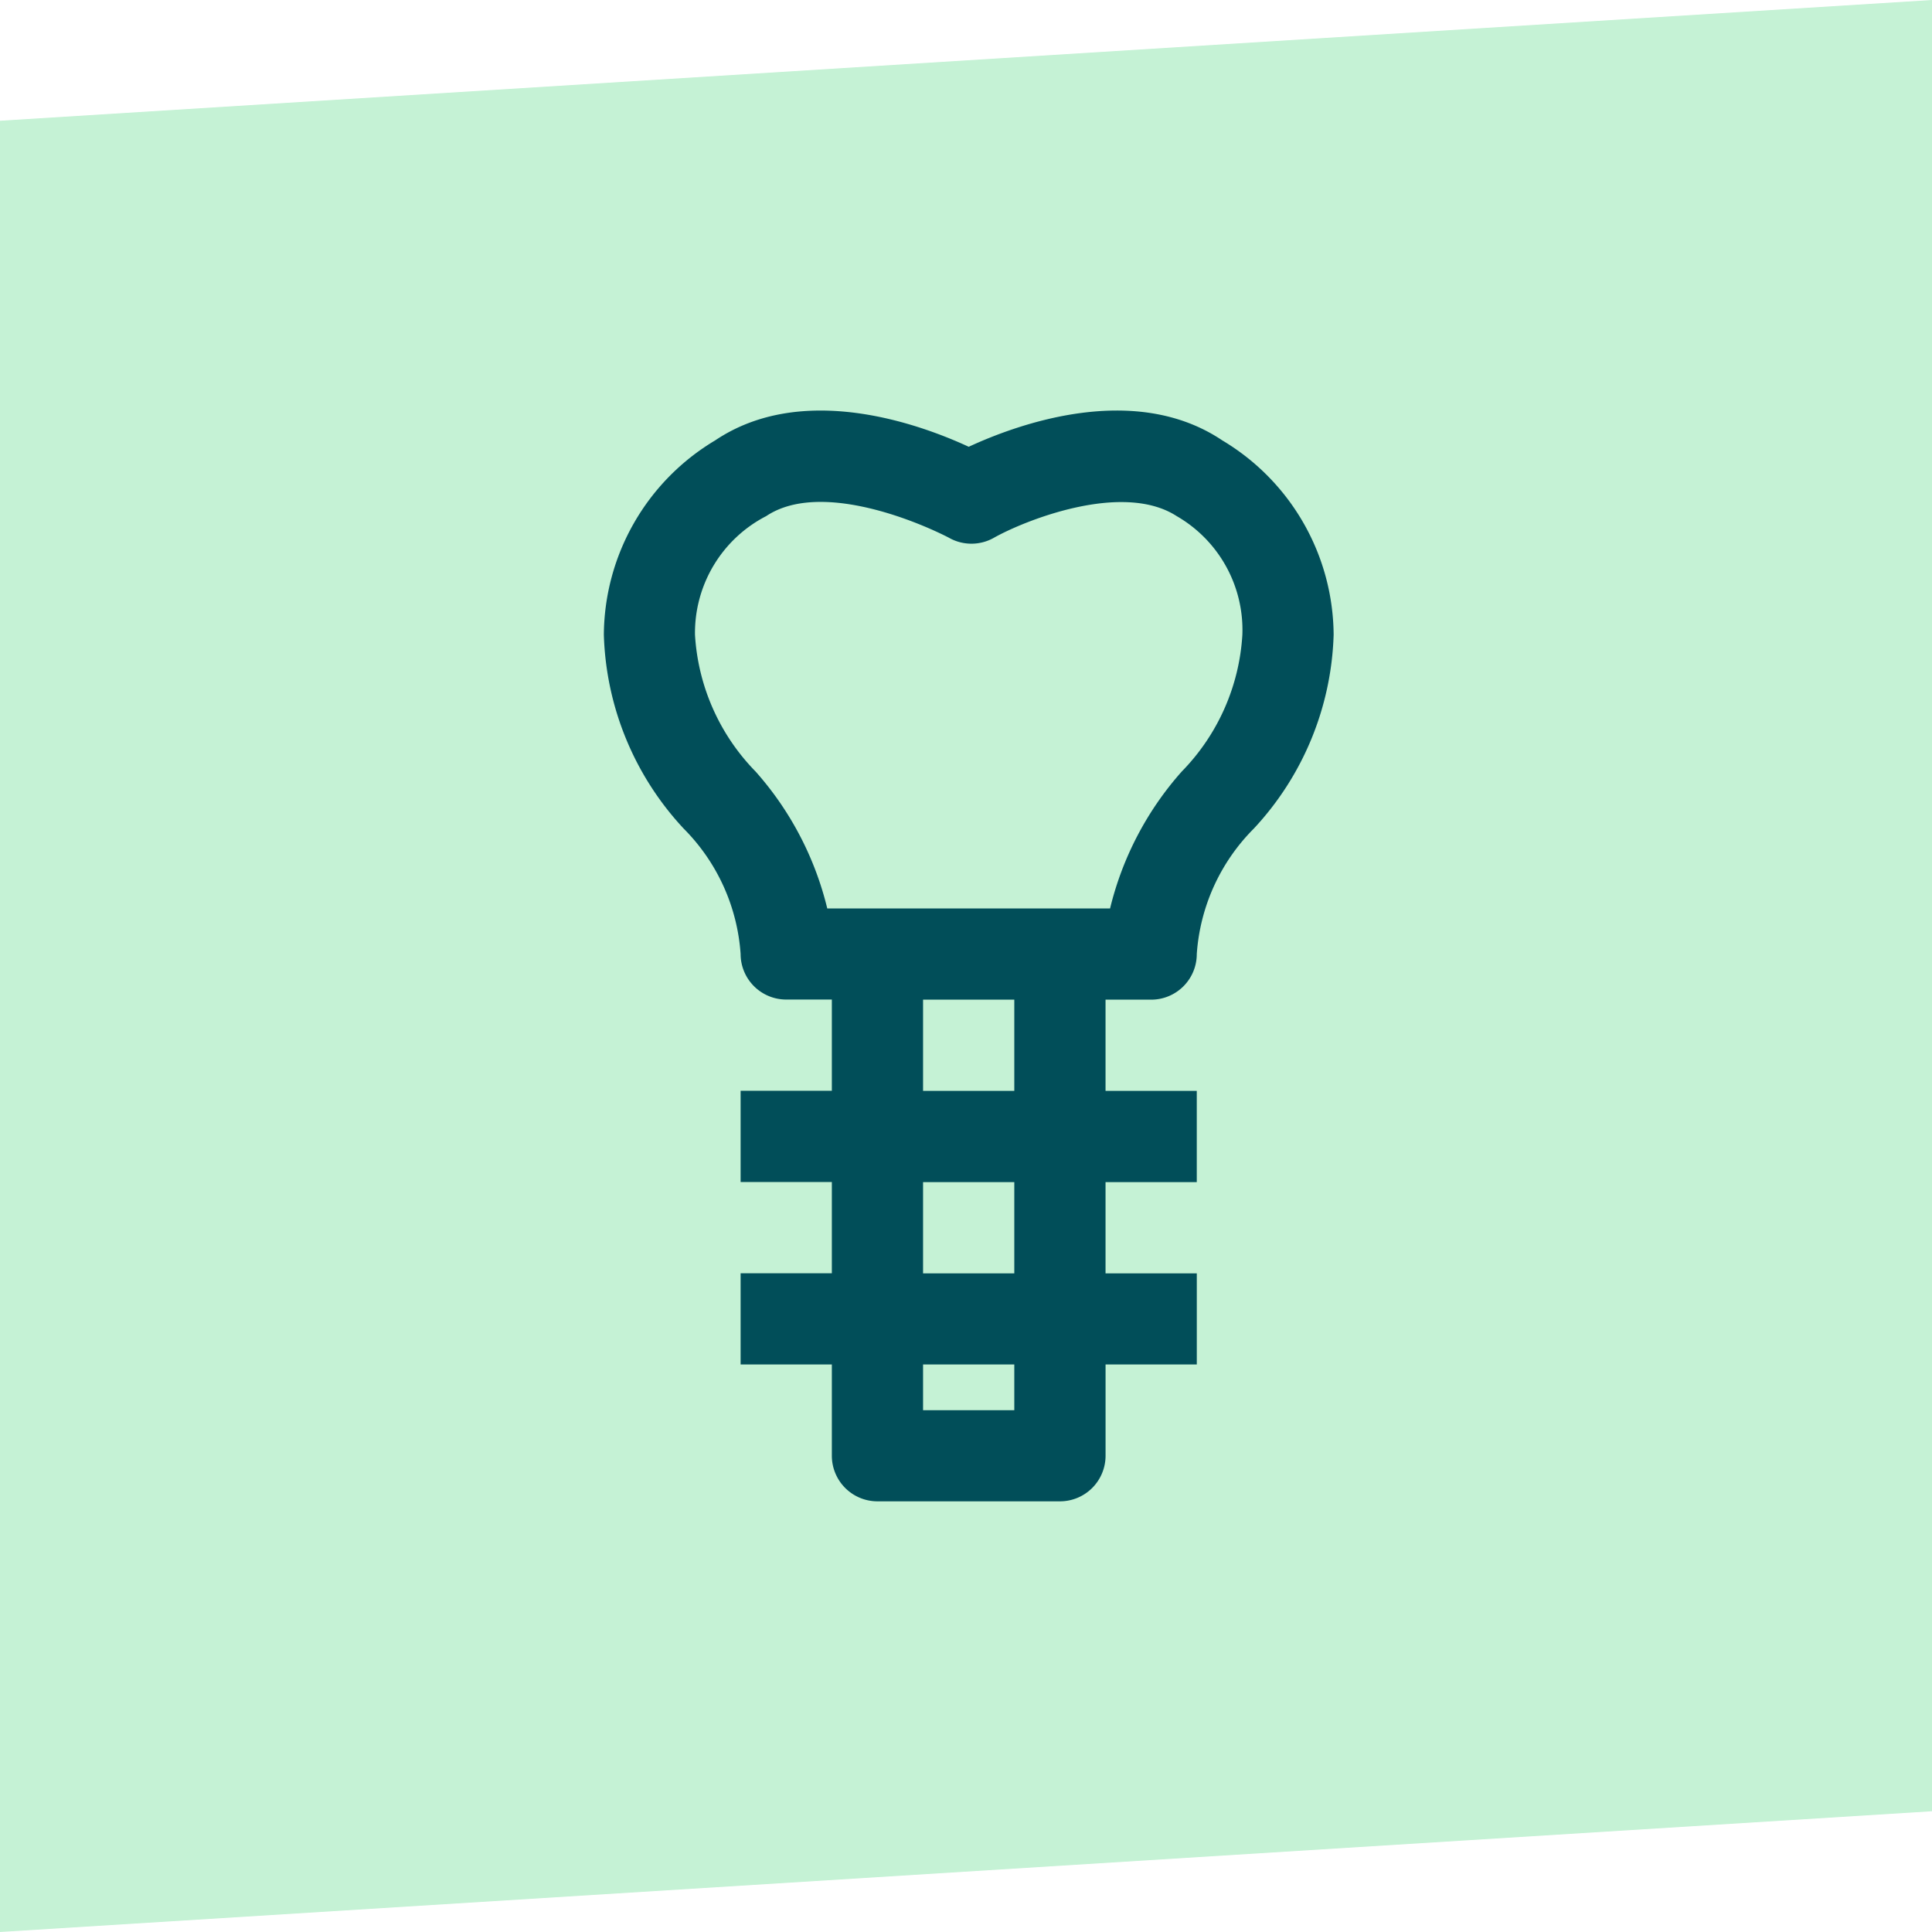
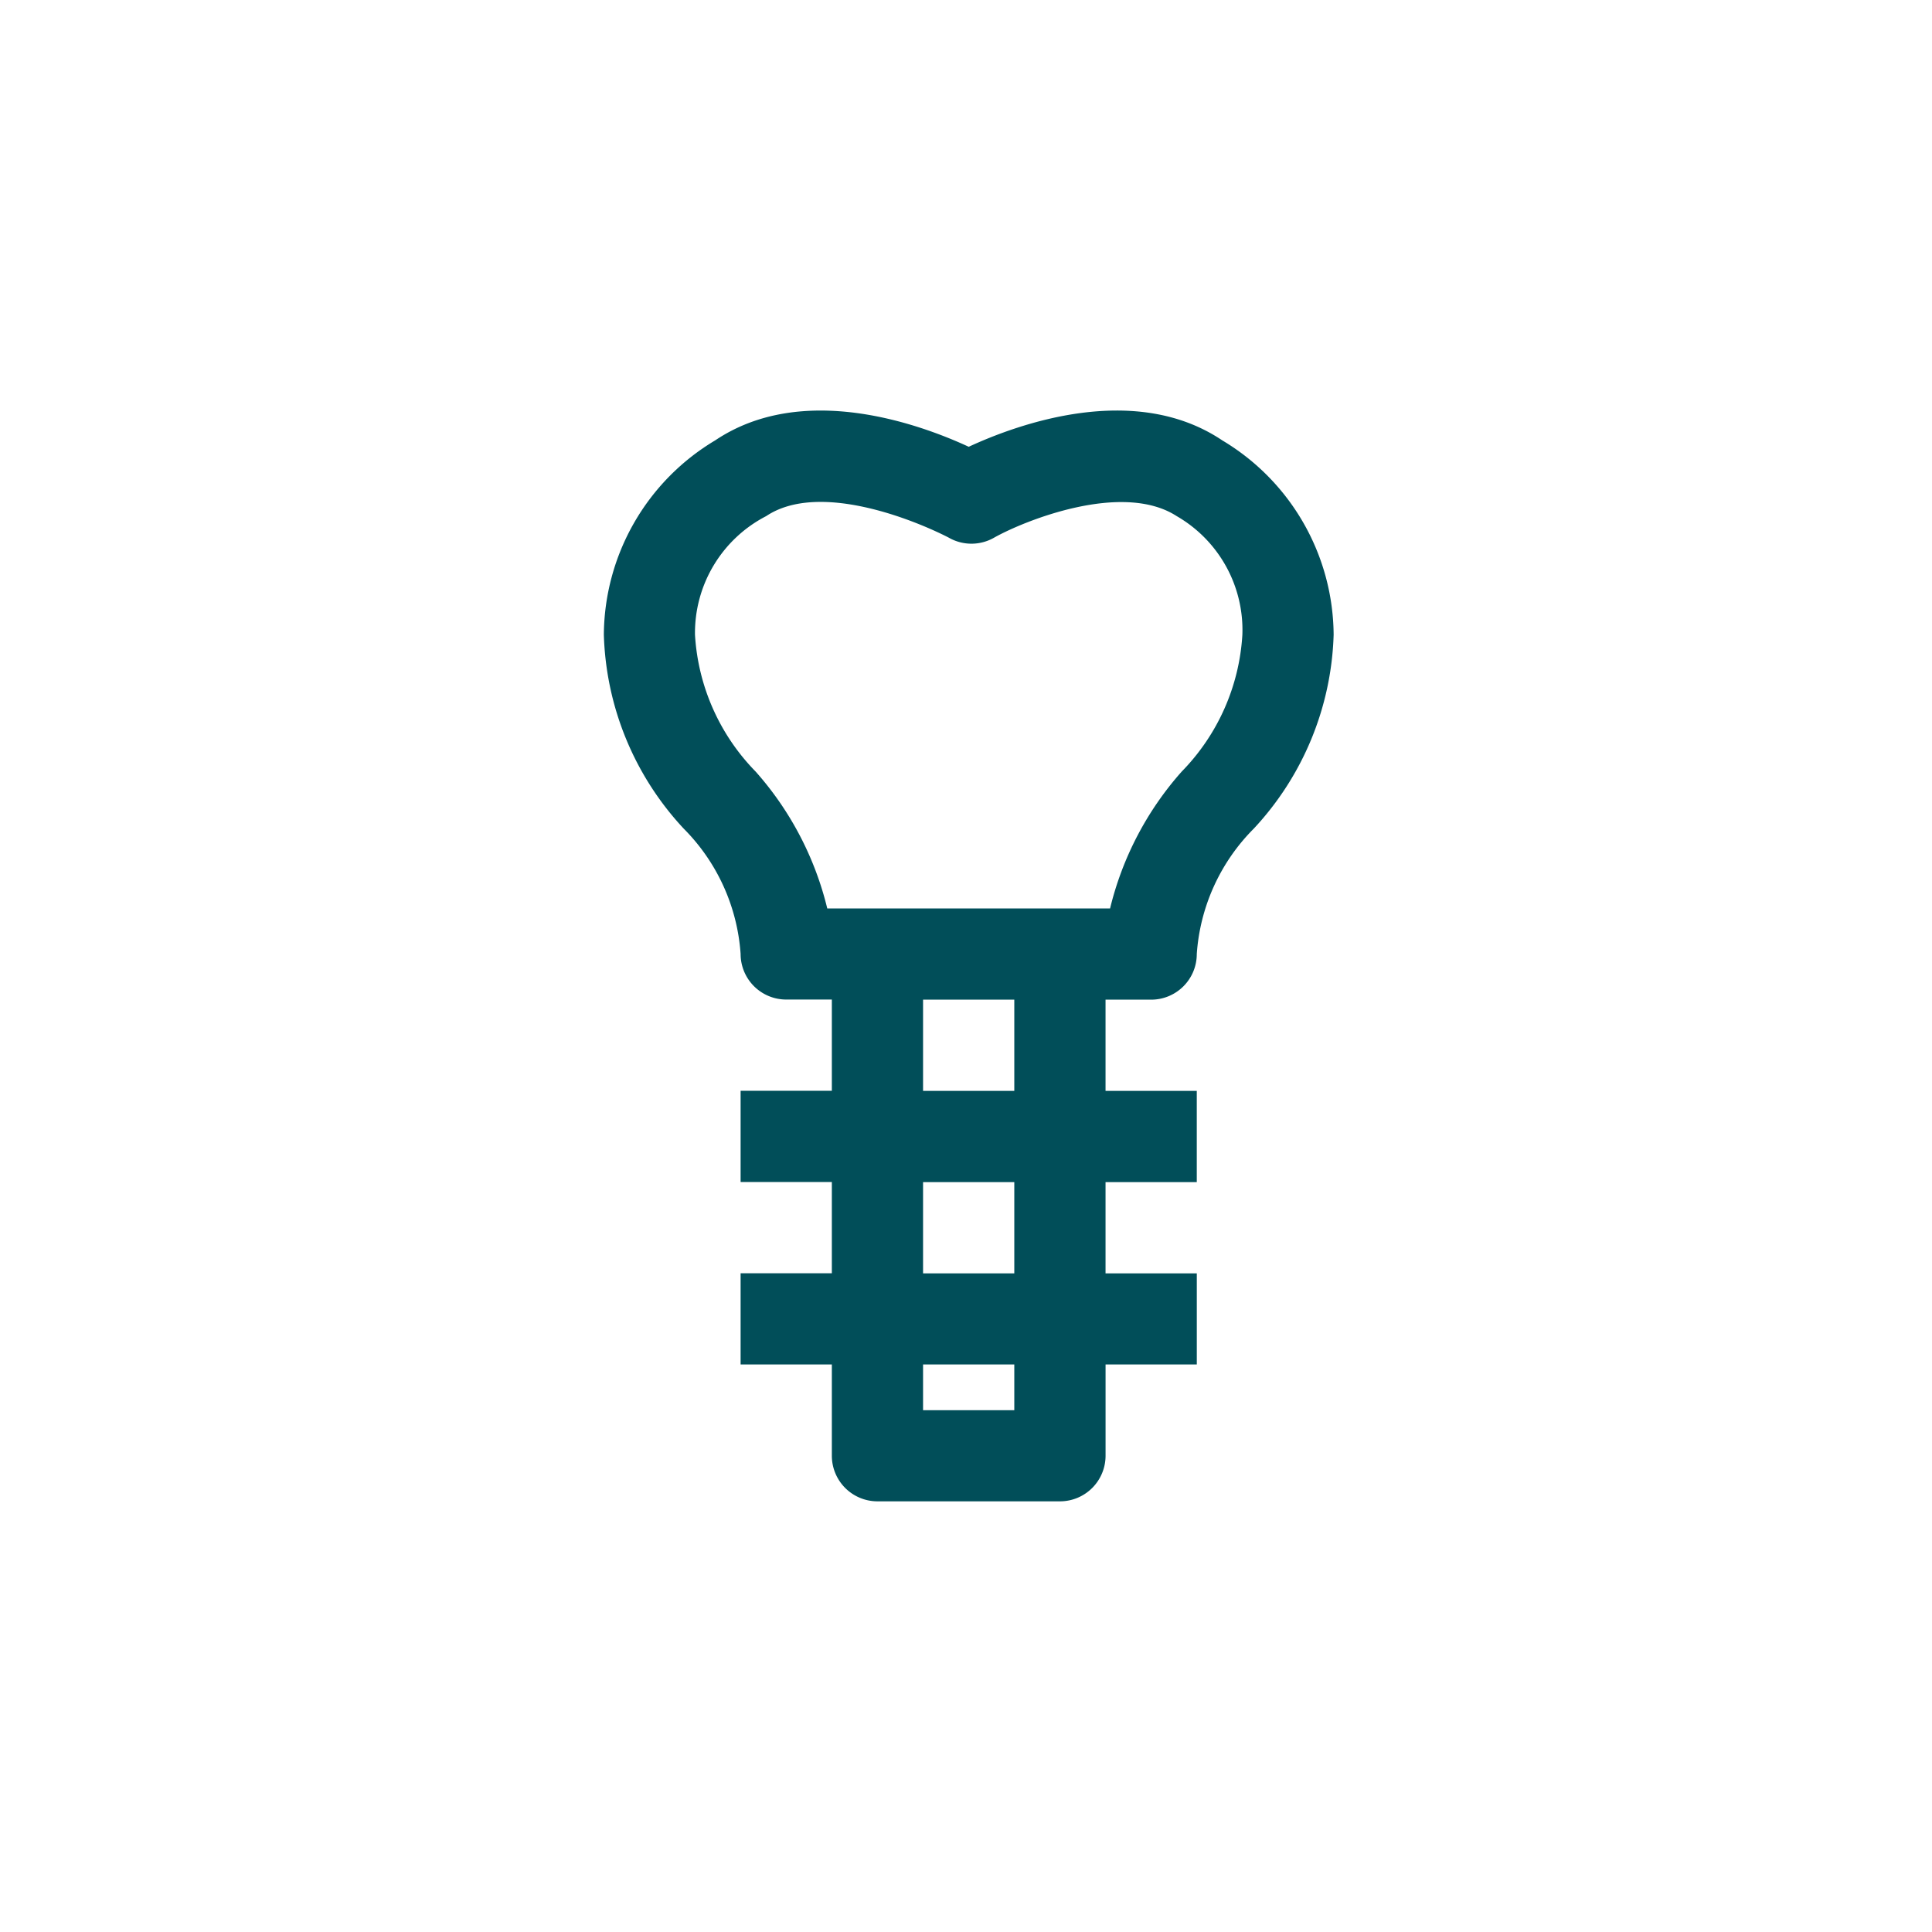
<svg xmlns="http://www.w3.org/2000/svg" width="80" height="80" viewBox="0 0 80 80">
  <g id="ikona" transform="translate(23 19.999)">
-     <path id="Path_46" data-name="Path 46" d="M0,5,80,0V75L0,80Z" transform="translate(-23 -19.999)" fill="#c5f2d5" />
    <g id="_003-dentist" data-name="003-dentist" transform="translate(-82.422 -2.999)">
      <g id="Group_15" data-name="Group 15" transform="translate(84.422 0)">
        <path id="Path_49" data-name="Path 49" d="M110.035,1.236c-3.627-2.437-8.462-.68-10.5.264-2.04-.944-6.876-2.7-10.5-.264a9.444,9.444,0,0,0-4.609,8.047,12.3,12.3,0,0,0,3.306,8.028A8.141,8.141,0,0,1,90.089,22.5a1.889,1.889,0,0,0,1.889,1.889h1.889v3.778H90.089v3.778h3.778v3.778H90.089V39.5h3.778v3.778a1.889,1.889,0,0,0,1.889,1.889h7.556a1.889,1.889,0,0,0,1.889-1.889V39.5h3.778V35.727H105.2V31.949h3.778V28.172H105.2V24.394h1.889a1.889,1.889,0,0,0,1.889-1.889,8.141,8.141,0,0,1,2.361-5.194,12.3,12.3,0,0,0,3.306-8.028A9.444,9.444,0,0,0,110.035,1.236Zm-8.613,40.158H97.644V39.5h3.778Zm0-5.667H97.644V31.949h3.778Zm0-7.556H97.644V24.394h3.778Zm9.444-18.889a8.84,8.84,0,0,1-2.512,5.667,13.222,13.222,0,0,0-2.966,5.667H93.677a13.223,13.223,0,0,0-2.966-5.667A8.84,8.84,0,0,1,88.2,9.283a5.44,5.44,0,0,1,2.947-4.911c2.172-1.454,6.12.151,7.556.888a1.889,1.889,0,0,0,1.889,0c1.247-.7,5.308-2.342,7.556-.888A5.44,5.44,0,0,1,110.866,9.283Z" transform="translate(-84.422 0)" fill="#014e59" />
      </g>
    </g>
  </g>
</svg>